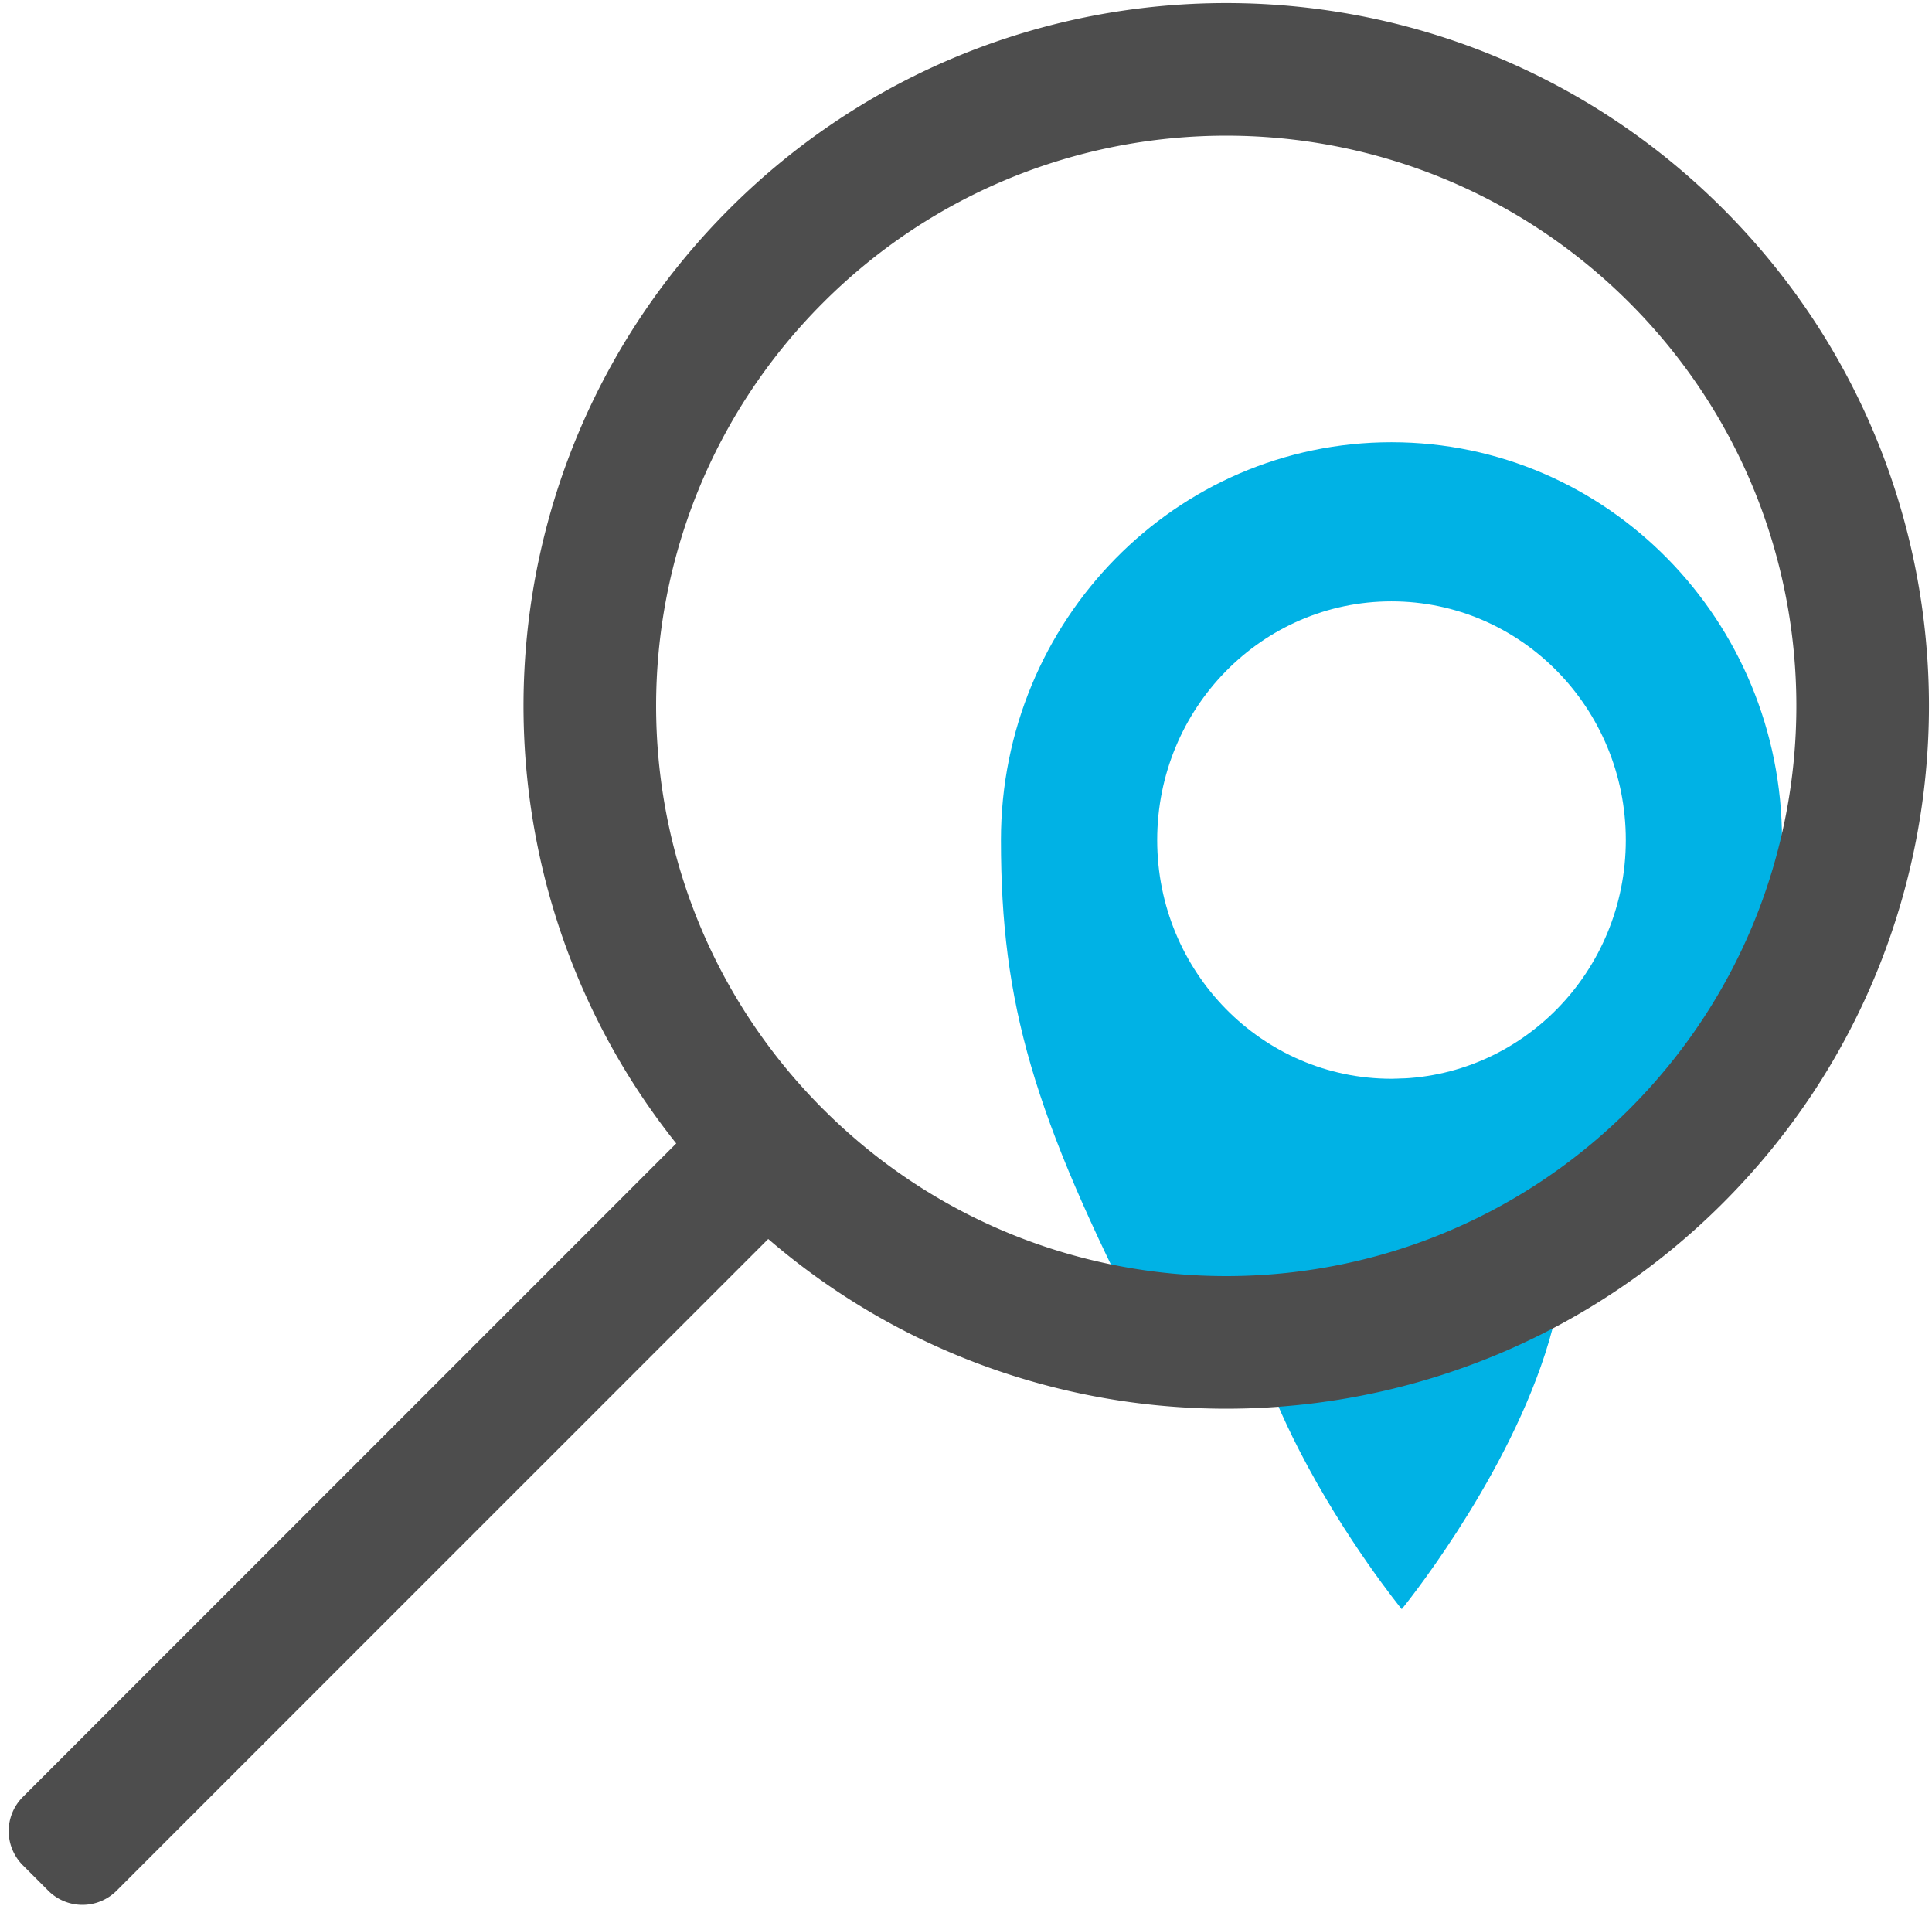
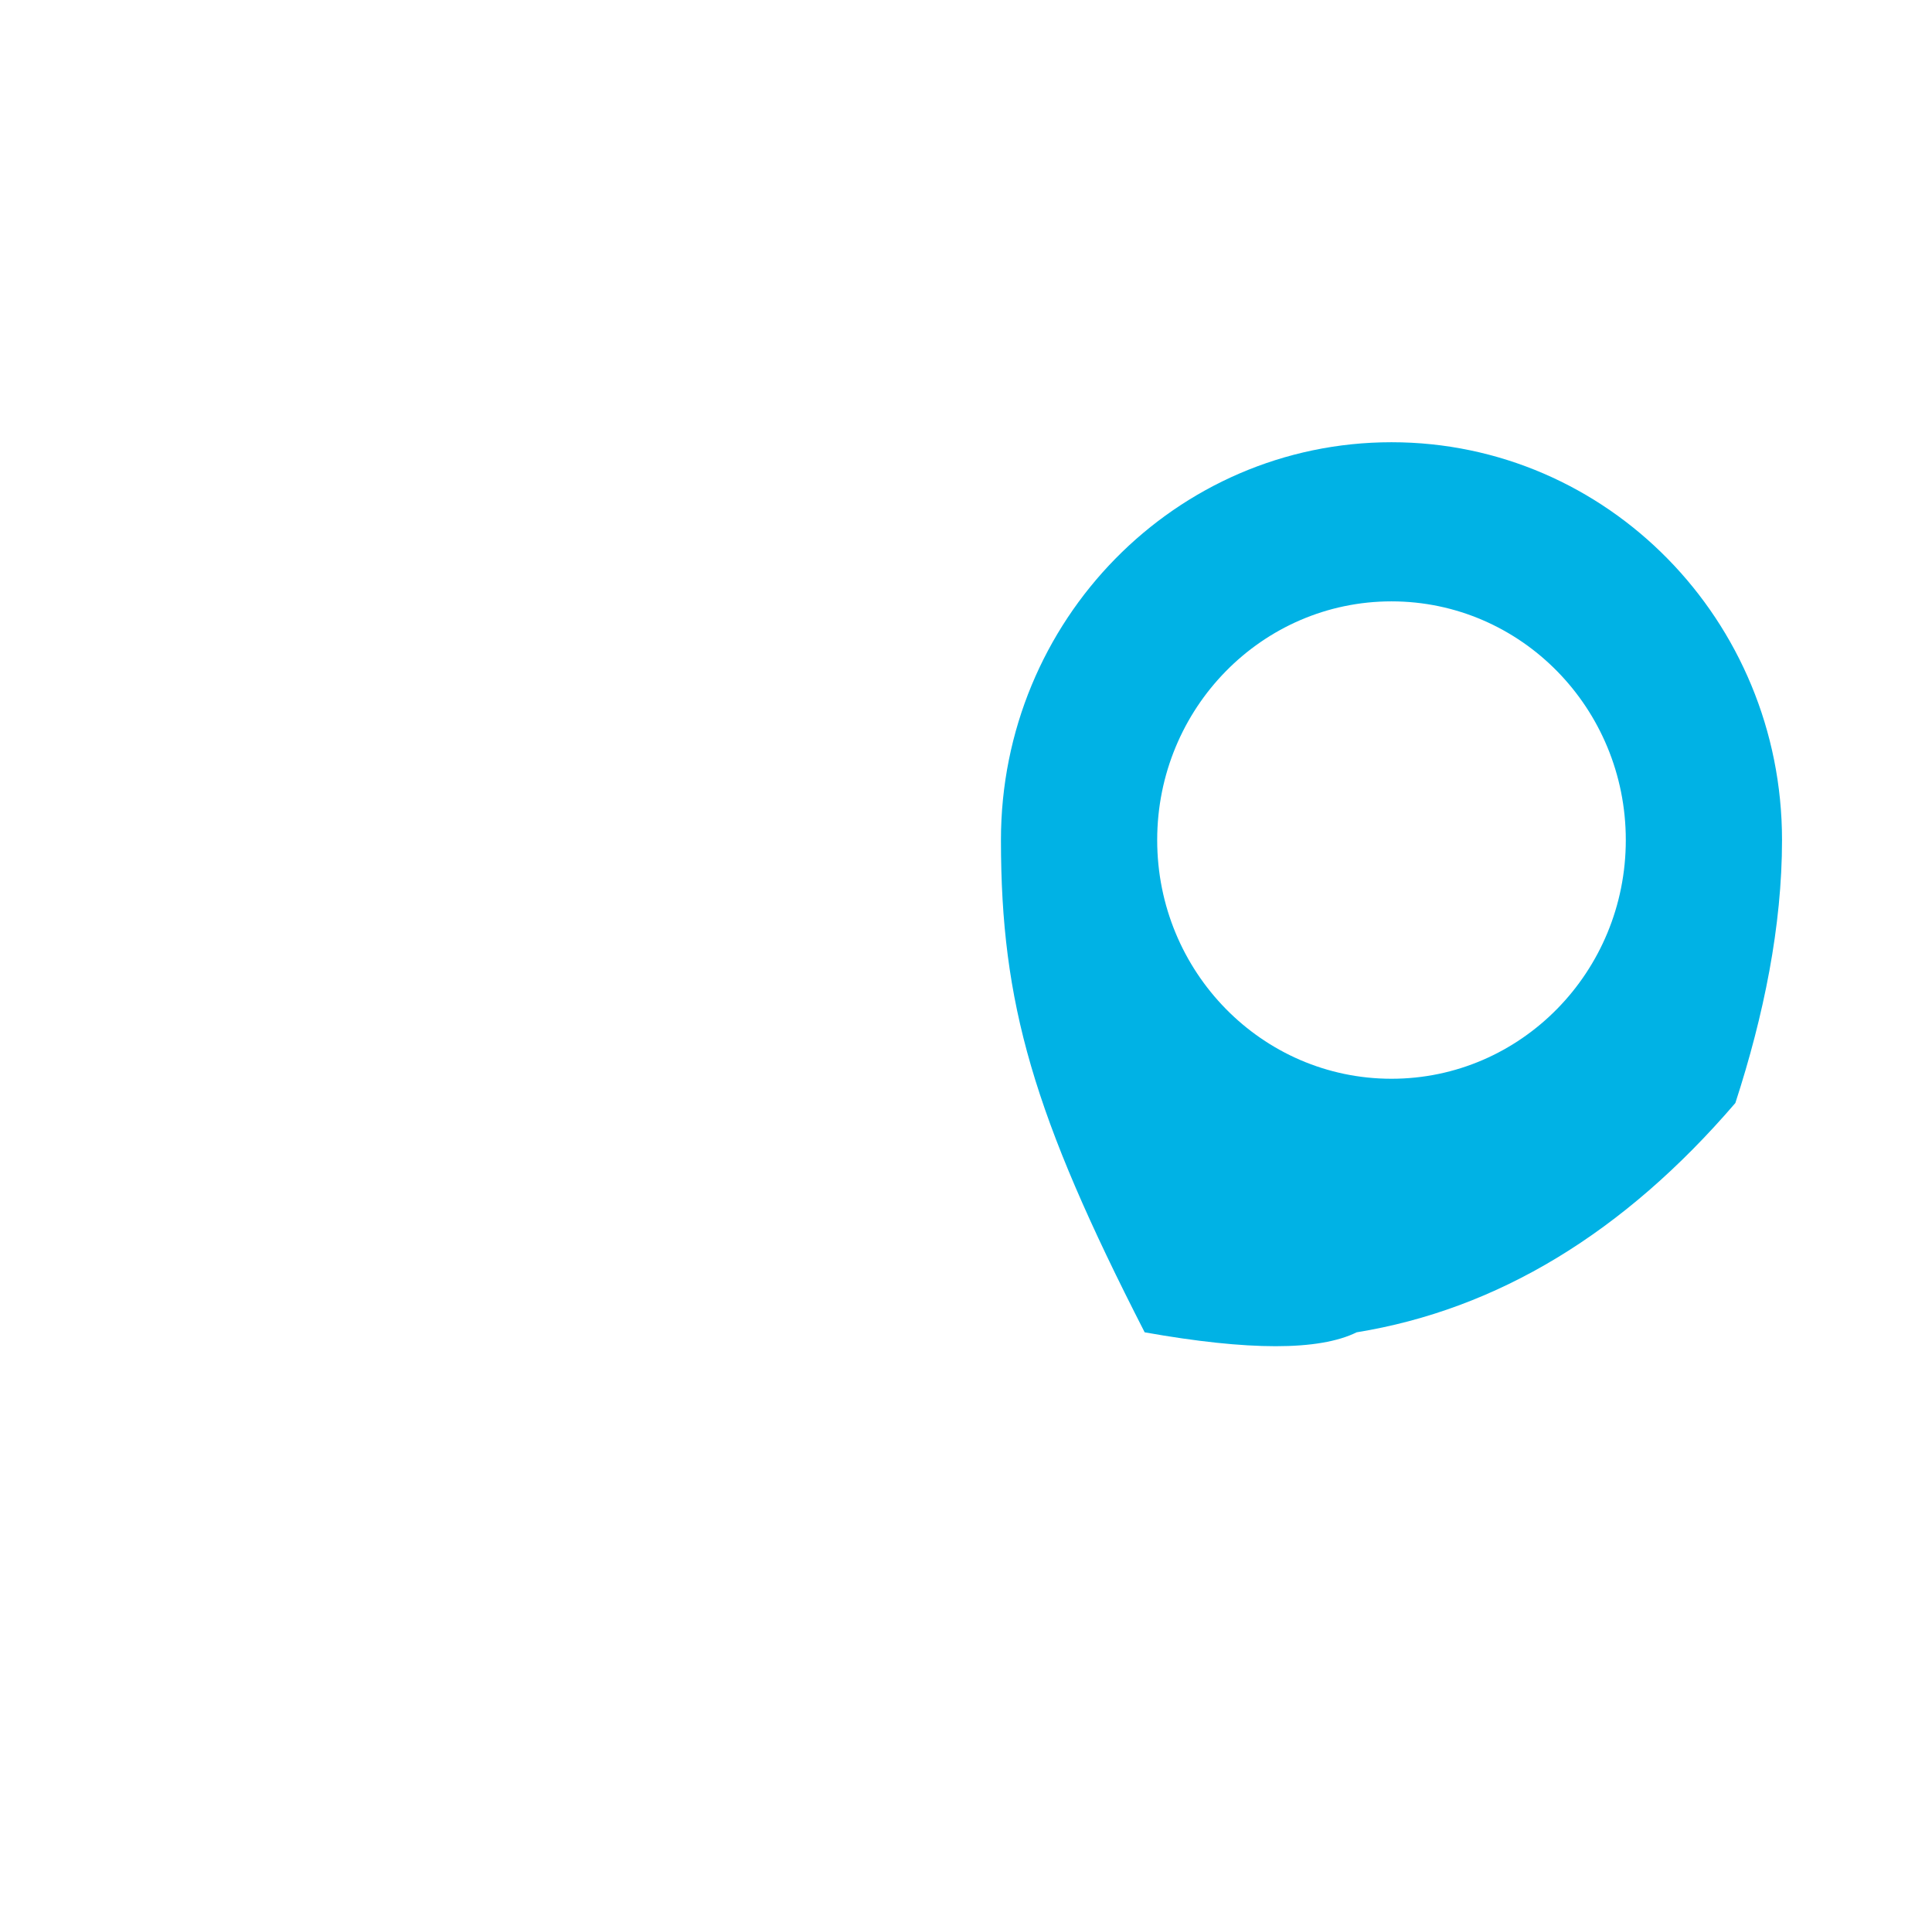
<svg xmlns="http://www.w3.org/2000/svg" viewBox="0 0 100 99">
  <g fill="none">
    <g fill="#00B2E5">
      <path d="M51.809 43.474c0 8.463 1.675 14.225 7.439 25.475 5.377.958 9.034.958 10.971 0 7.294-1.187 13.828-5.143 19.603-11.867 1.475-4.535 2.415-9.167 2.415-13.608 0-11.371-9.05-20.588-20.214-20.588-11.165 0-20.214 9.217-20.214 20.588zm20.214 12.353c-6.7 0-12.127-5.53-12.127-12.353 0-6.823 5.43-12.353 12.127-12.353 6.7 0 12.128 5.53 12.128 12.353 0 6.823-5.43 12.353-12.128 12.353z" />
-       <path d="M64.13 64.405c0 3.527 1.424 7.343 3.1 10.615 2.402 4.687 5.324 8.258 5.324 8.258s5.18-6.332 7.416-13.203c.614-1.89 1.006-3.82 1.006-5.67 0-4.738-3.77-8.578-8.422-8.578-4.652 0-8.423 3.84-8.423 8.578z" />
    </g>
-     <path d="M39.764 64.119L6.034 97.848a2.5 2.5 0 0 1-3.535 0L1.182 96.53a2.5 2.5 0 0 1 0-3.535l33.82-33.82C23.614 44.895 24.53 24.031 37.75 10.811c14.205-14.204 37.235-14.204 51.439 0s14.204 37.234 0 51.439C75.638 75.8 54.054 76.424 39.764 64.119zm2.84-6.722c11.523 11.524 30.208 11.524 41.732 0 11.525-11.524 11.525-30.209 0-41.733-11.524-11.525-30.209-11.525-41.733 0-11.524 11.524-11.524 30.209 0 41.733z" fill="#4D4D4D" />
  </g>
</svg>